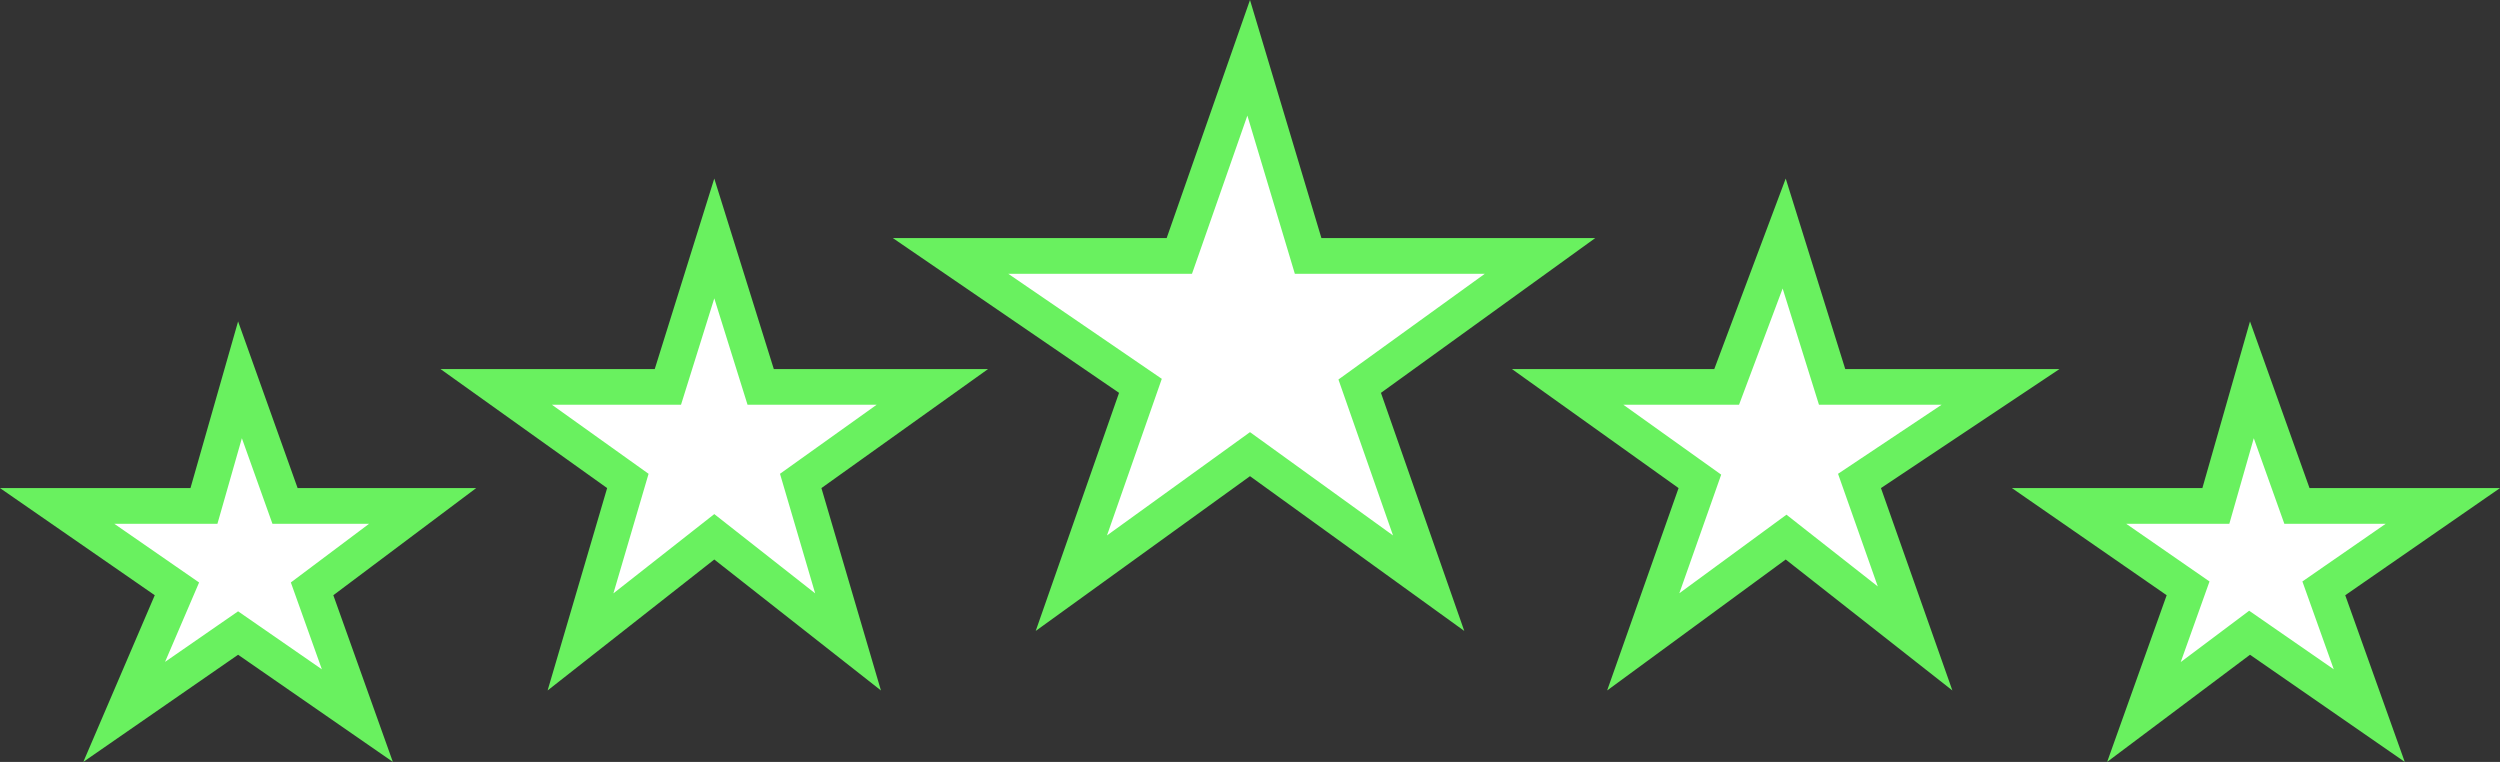
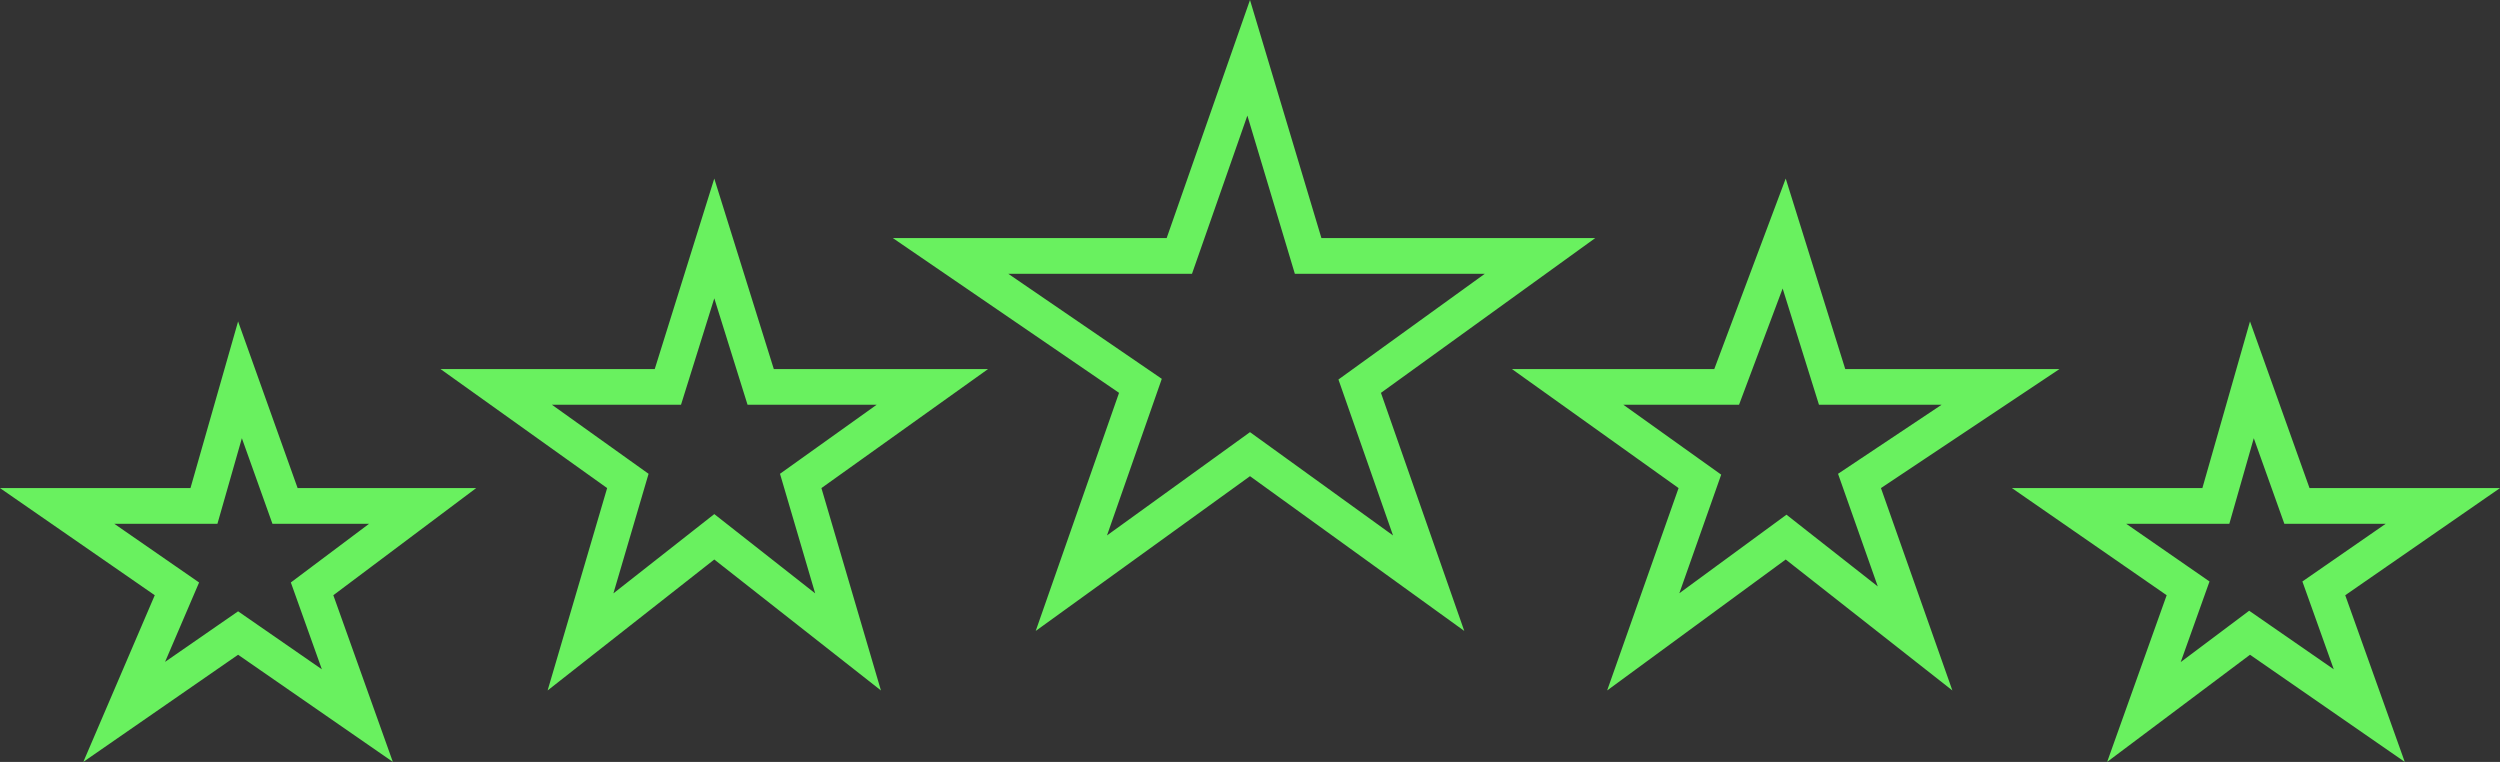
<svg xmlns="http://www.w3.org/2000/svg" width="210" height="64" viewBox="0 0 210 64">
  <rect x="0" y="0" width="210" height="64" fill="#333333" stroke="none" />
  <g id="prefix__Icon" style="fill:#fff">
-     <path d="M199.02 60.112l-9.165-6.345-.89-.615-.864.649-8.01 6.007 3.322-9.302.387-1.083-.945-.655-9.052-6.267h12.33l.31-1.088 2.717-9.508 3.429 9.6.355.996H205.2l-9.052 6.267-.945.655.386 1.083 3.432 9.606zm-169 0l-9.165-6.345-.854-.59-.854.59-8.713 6.033 3.946-9.208.483-1.126-1.008-.698-9.052-6.267h12.33l.31-1.088 2.717-9.508 3.428 9.6.356.996h11.557l-8.4 6.3-.885.664.372 1.04 3.431 9.607zm41.218-6.19l-10.31-8.1-.927-.729-.927.728-10.31 8.102 3.676-12.498.301-1.024-.868-.62-10.191-7.28h14.422l.329-1.052L60 20.03 63.57 31.45l.329 1.052H78.32l-10.192 7.28-.868.62.301 1.023 3.676 12.499zm66.795-.004l4.383-12.417.375-1.064-.918-.656-10.191-7.28H145.04l.364-.973 4.467-11.91 3.697 11.83.329 1.053h14.149l-10.878 7.252-.97.647.388 1.1 4.281 12.132-9.94-7.81-.895-.704-.919.673-11.081 8.127zm-18.025-4.93l-14.129-10.203-.878-.634-.878.634L89.995 48.99l5.422-15.492.38-1.085-.949-.649L79.85 21.501h19.216l.352-1.005 5.474-15.64 4.673 15.576.32 1.069h19.478l-14.24 10.284-.906.655.37 1.057 5.422 15.492z" style="stroke:none" transform="translate(-.001 -.001)" />
    <path d="M196.038 56.224l-1.862-5.214-.774-2.166 1.891-1.31 5.104-3.533h-8.51l-.71-1.99-1.858-5.201-1.433 5.015-.622 2.176H178.605l5.103 3.534 1.892 1.31-.774 2.165-1.645 4.606 4.02-3.015 1.73-1.298 1.777 1.231 5.33 3.69m-169 0l-1.862-5.214-.744-2.082 1.769-1.327 4.8-3.6h-8.114l-.711-1.99-1.858-5.201-1.432 5.015-.622 2.176H9.605l5.104 3.534 2.016 1.395-.966 2.253-1.893 4.416 4.427-3.065 1.708-1.182 1.707 1.182 5.33 3.69m41.437-6.38l-2.352-7.996-.602-2.048 1.736-1.24 6.382-4.559H62.795l-.658-2.105-2.136-6.837-2.137 6.837-.658 2.105H46.363l6.382 4.56 1.736 1.24-.602 2.047-2.352 7.996 6.62-5.202 1.854-1.457 1.854 1.457 6.62 5.202m72.59-.01l7.162-5.252 1.837-1.348 1.79 1.408 5.882 4.62L155.172 42l-.776-2.2 1.941-1.295 6.756-4.504h-10.298l-.658-2.105-2.394-7.662-2.933 7.82-.73 1.947H136.363l6.382 4.56 1.836 1.31-.75 2.129-2.766 7.834m-24.05-4.857l-3.846-10.985-.739-2.112 1.814-1.31 10.48-7.57H108.768l-.64-2.137L104.78 9.71l-3.948 11.282-.704 2.009H84.698l10.997 7.524 1.897 1.298-.759 2.17-3.845 10.984 10.257-7.408L105 36.301l1.757 1.268 10.256 7.408M202.001 64l-13-9-12 9 5-14-13-9h16l4-14 5 14h16l-13 9 5 14zm-169 0l-13-9-13 9 6-14-13-9h16l4-14 5 14h15l-12 9 5 14zm131-6l-14-11-15 11 6-17-14-10h17l6-16 5 16h18l-15 10 6 17zm-90 0l-14-11-14 11 5-17-14-10h18l5-16 5 16h18l-14 10 5 17zm49-5l-18-13-18 13 7-20-19-13h23l7-20 6 20h23l-18 13 7 20z" style="fill:#69f15f;stroke:none" transform="translate(-.001 -.001)" />
  </g>
</svg>